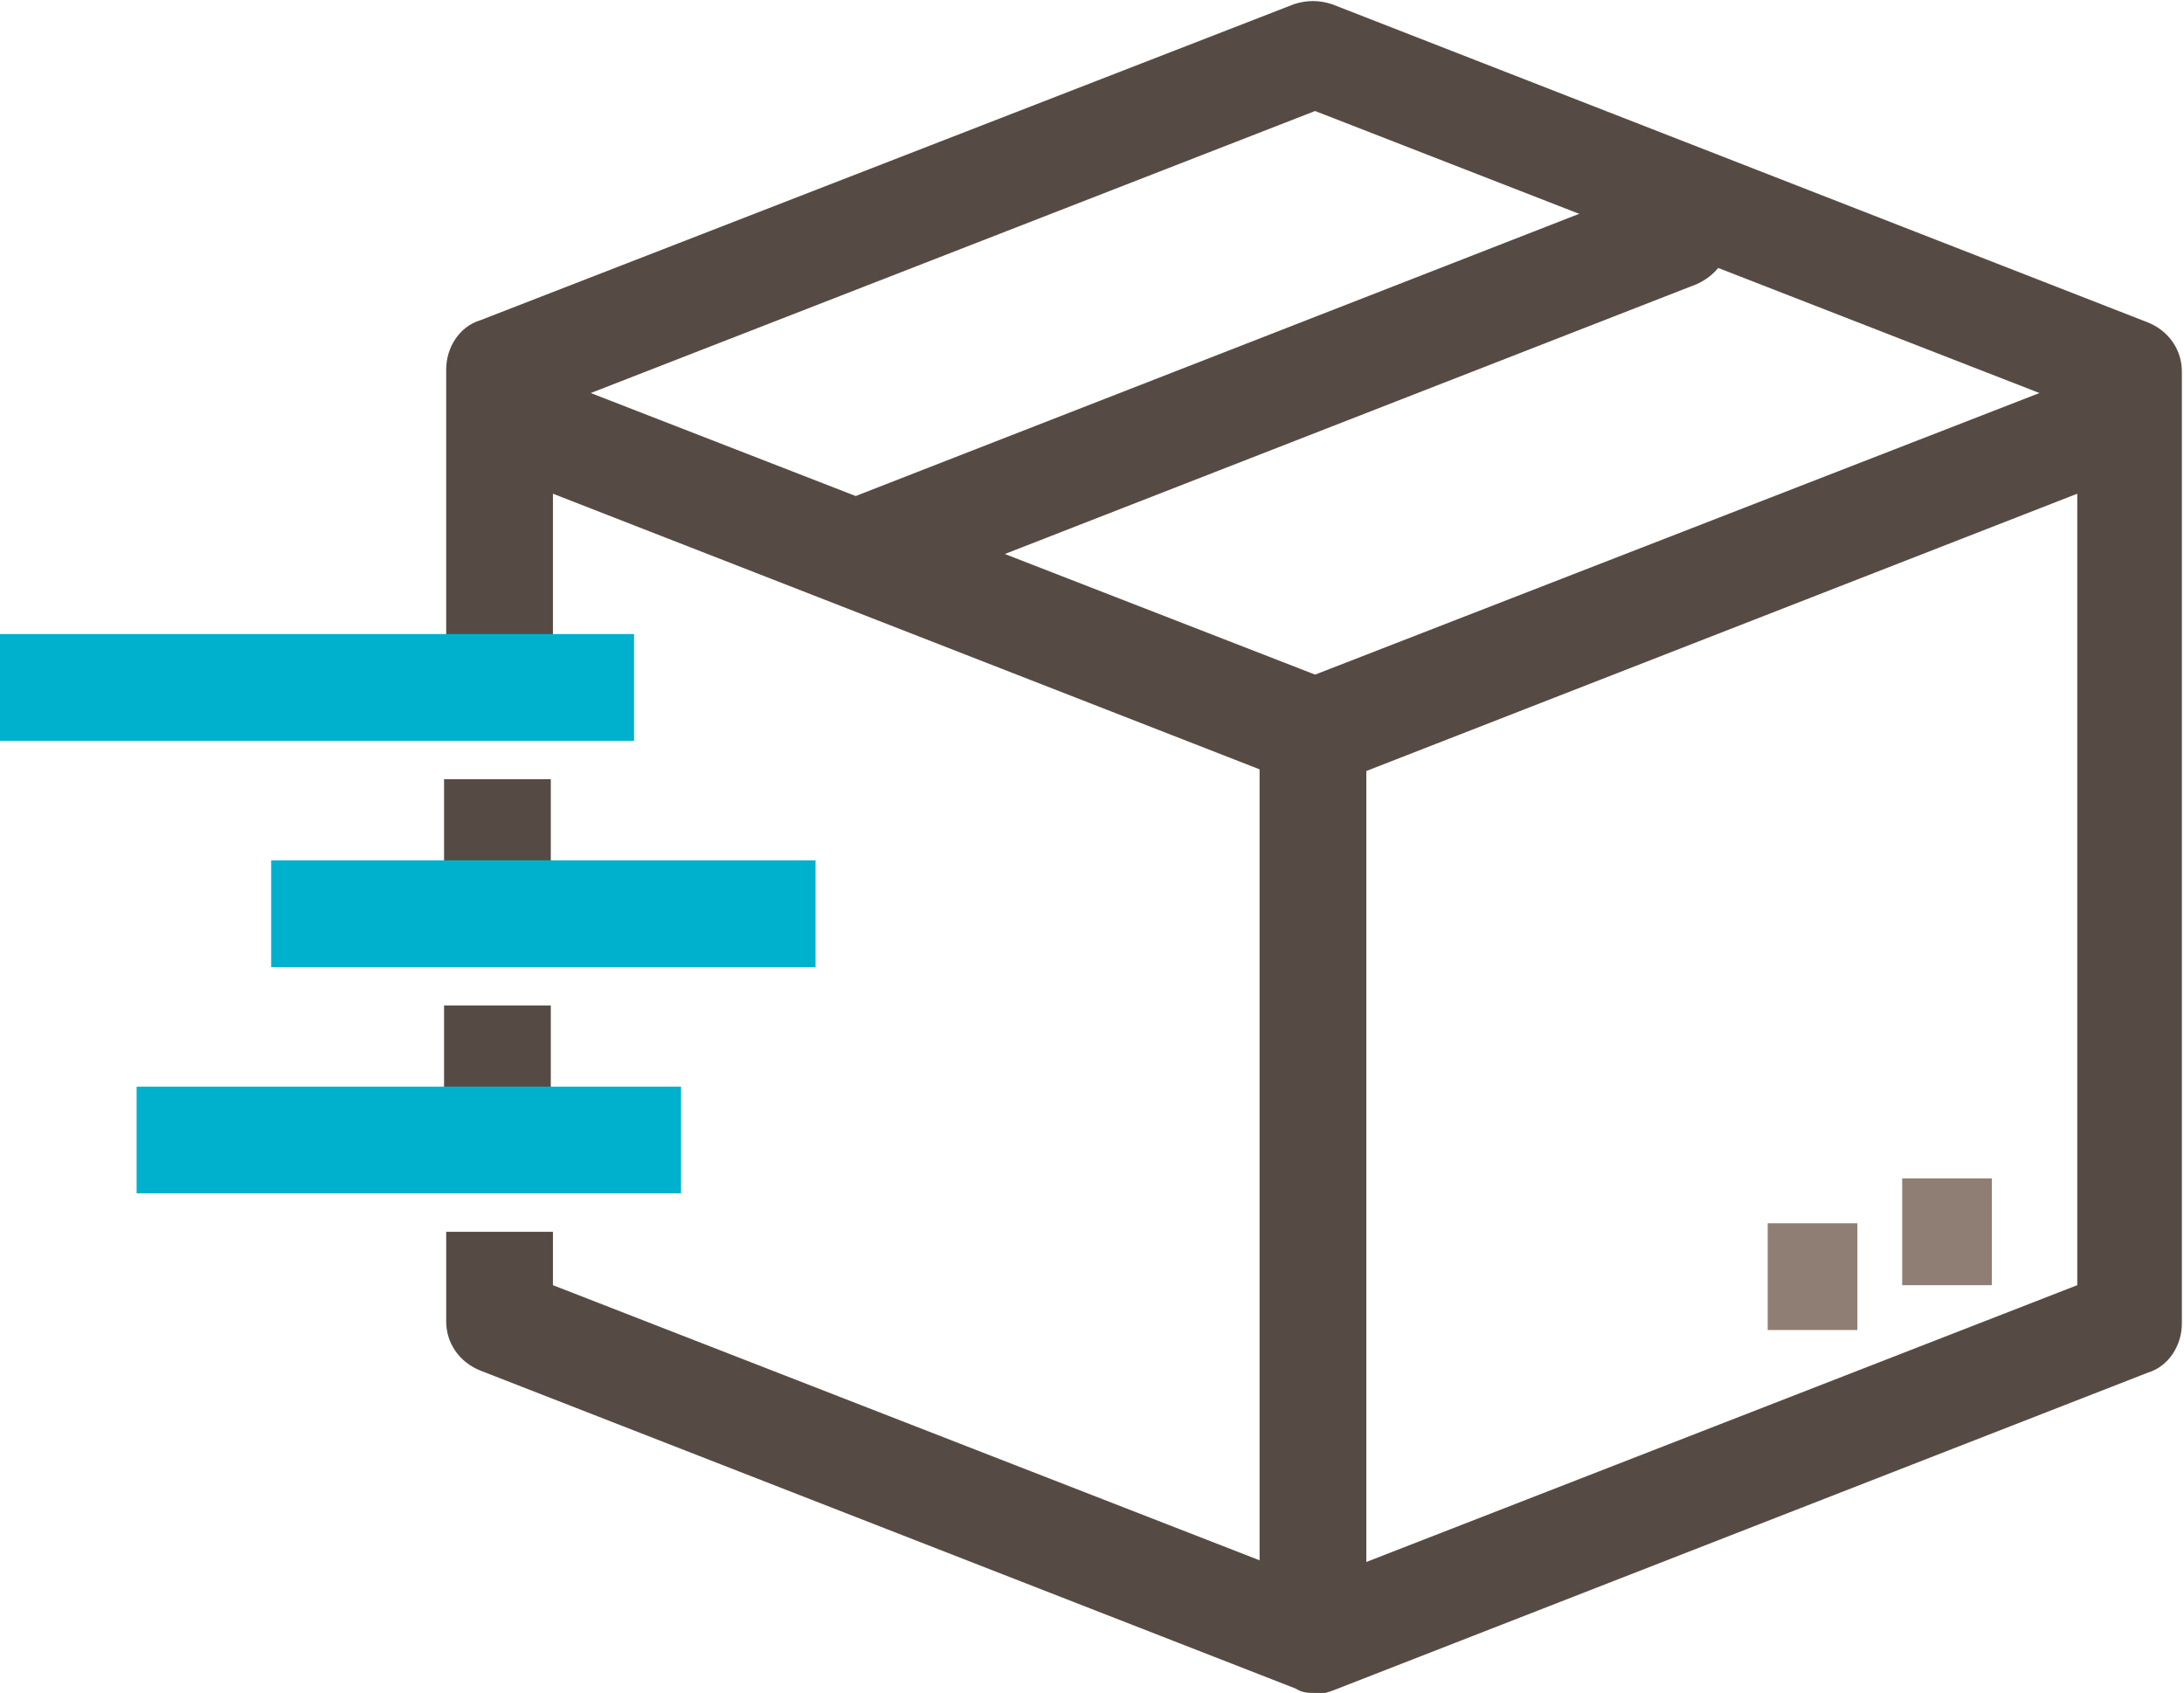
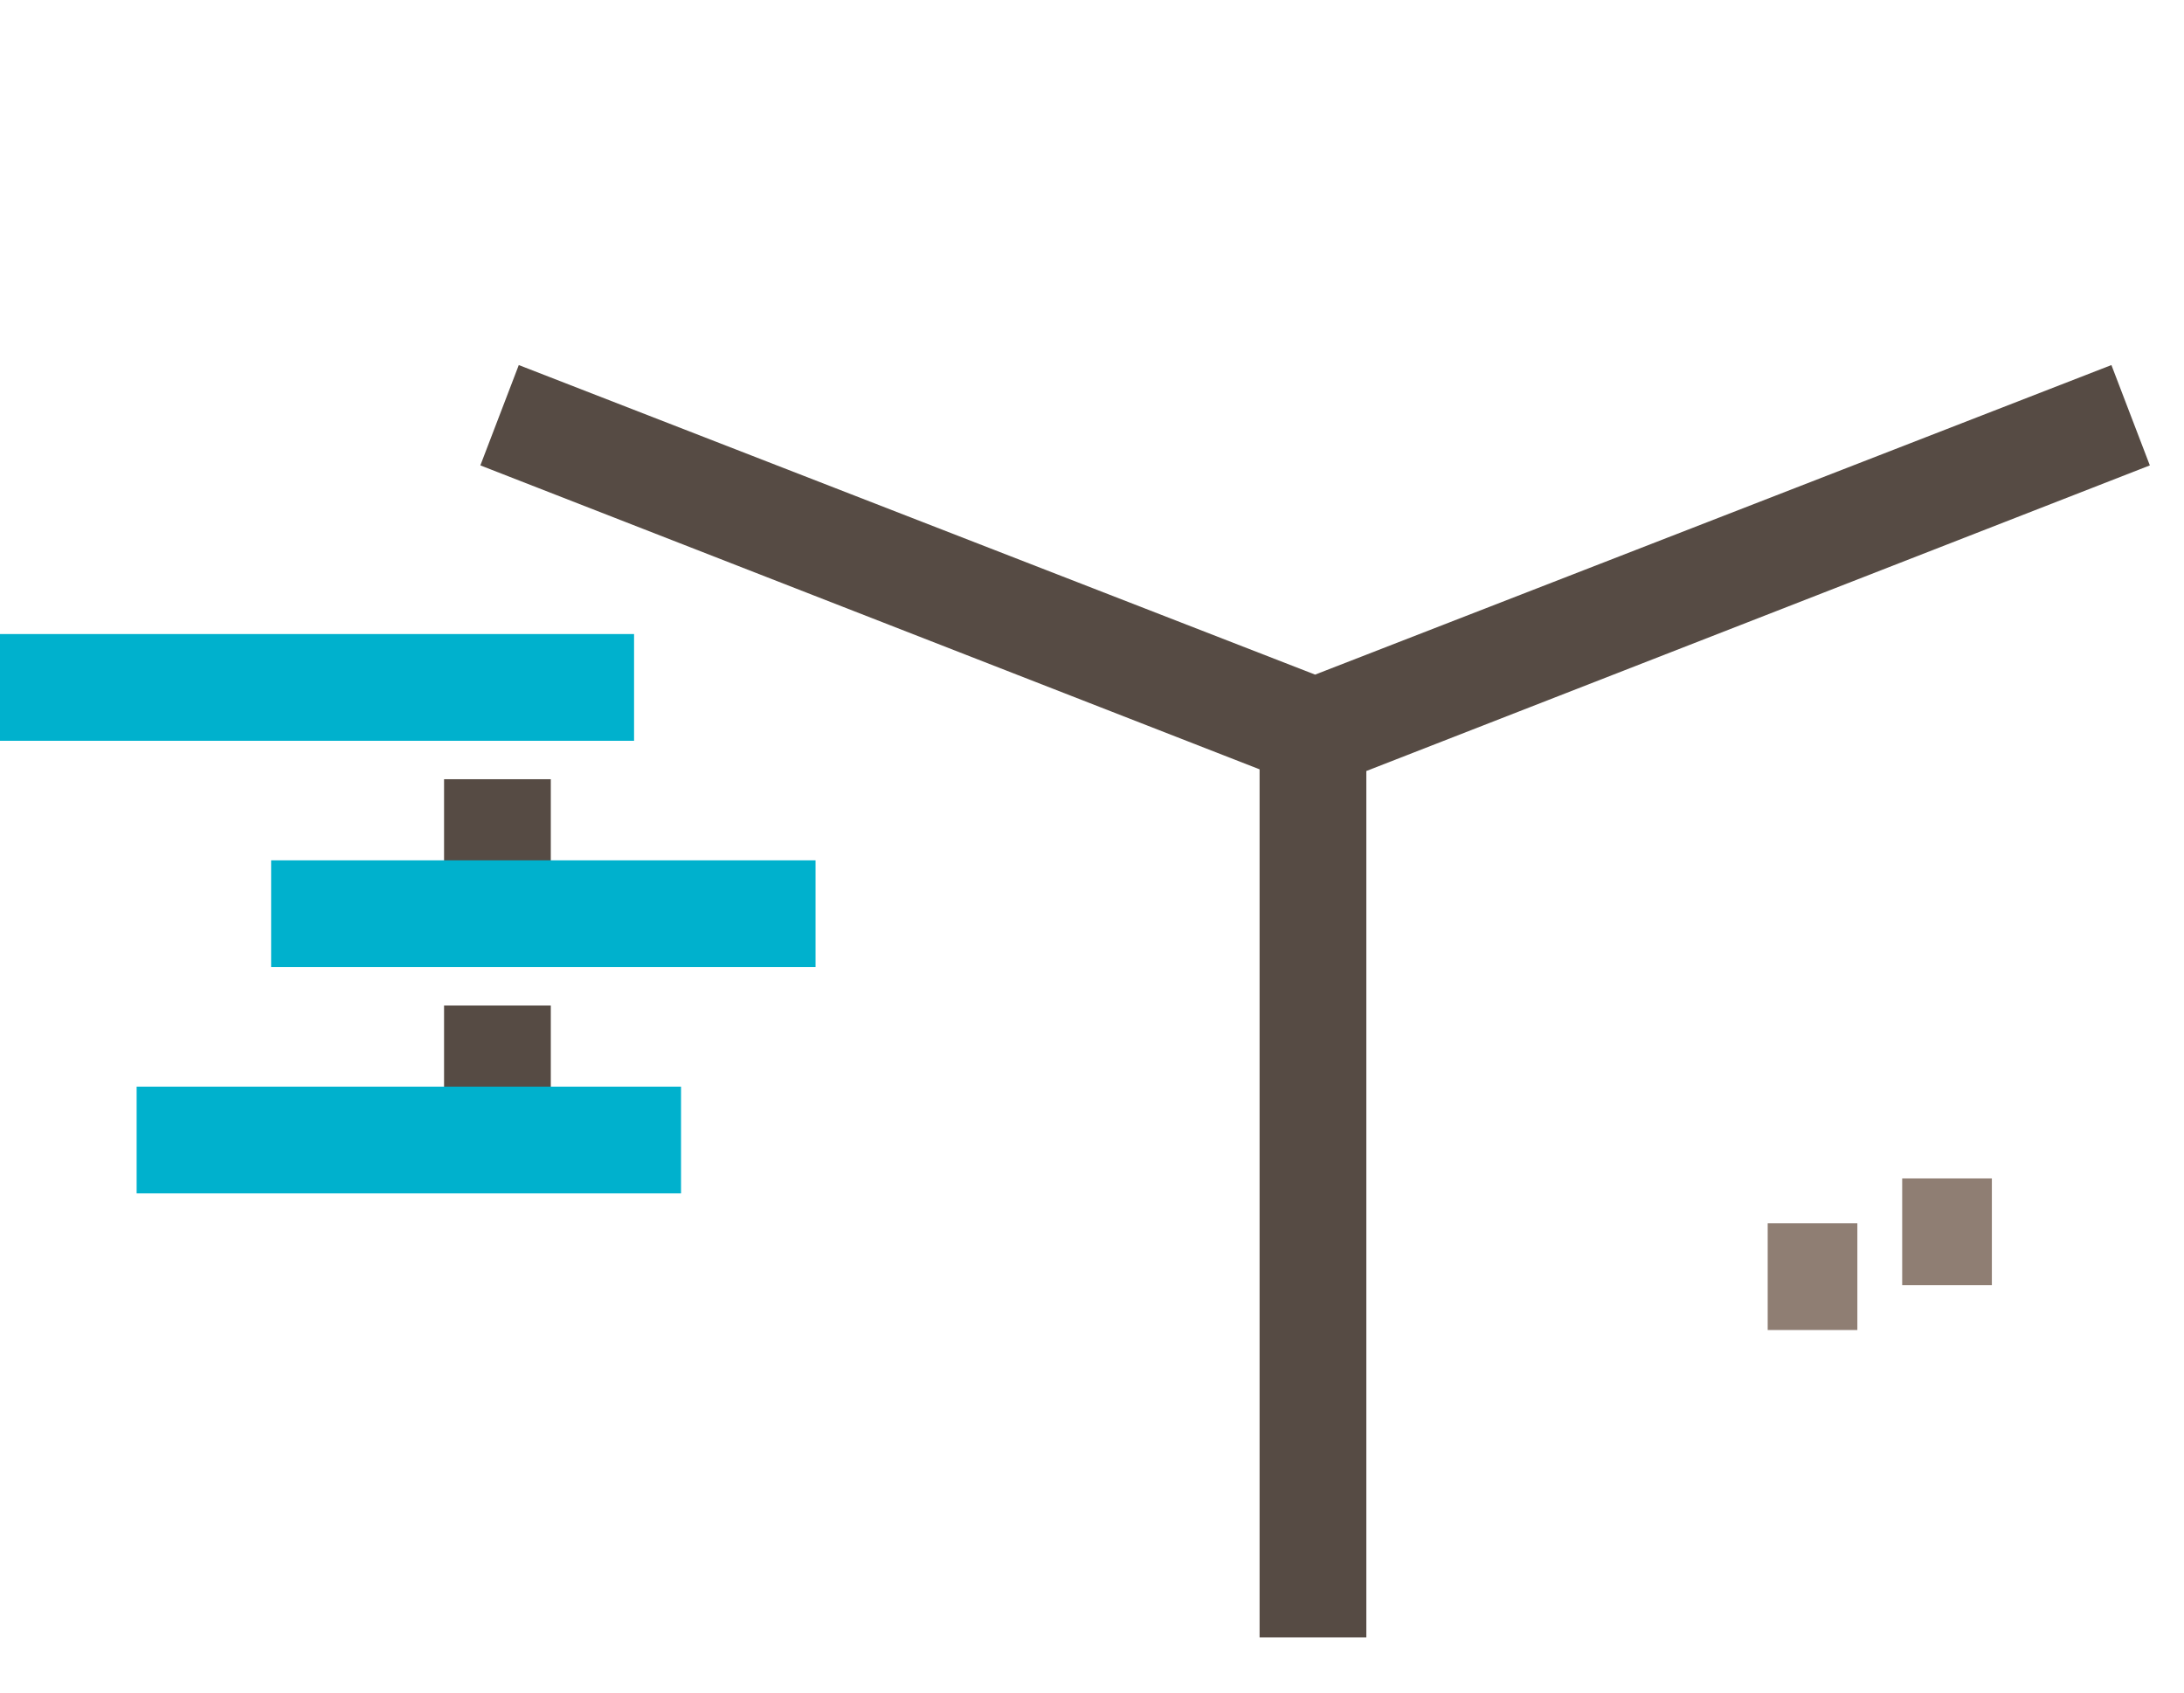
<svg xmlns="http://www.w3.org/2000/svg" id="Ebene_1" width="102.3" height="79.3" version="1.1" viewBox="0 0 102.3 79.3">
  <defs>
    <style>
      .st0 {
        fill: #00b1cd;
      }

      .st1 {
        fill: #8f7e73;
      }

      .st2 {
        fill: #564b44;
      }
    </style>
  </defs>
-   <path class="st2" d="M61.6,36.9c-.3,0-.6,0-.9-.2l-38.2-14.9,1.8-4.7,37.3,14.5,37.3-14.5,1.8,4.7-38.2,14.9c-.3.1-.6.2-.9.2h0Z" />
-   <path class="st2" d="M40.3,28.4c-1,0-2-.6-2.3-1.6-.5-1.3.1-2.7,1.4-3.3l38.2-14.9c1.3-.5,2.7.1,3.3,1.4.5,1.3-.1,2.7-1.4,3.3l-38.2,14.9c-.3.1-.6.2-.9.2Z" />
-   <path class="st2" d="M61.6,79.3c-.3,0-.6,0-.9-.2l-38.2-14.9c-1-.4-1.6-1.3-1.6-2.3v-4.2h5v2.5l35.7,13.9,35.7-13.9V19.1L61.6,5.2l-35.7,13.9v13.1h-5v-14.9c0-1,.6-2,1.6-2.3L60.6.2c.6-.2,1.2-.2,1.8,0l38.2,14.9c1,.4,1.6,1.3,1.6,2.3v44.6c0,1-.6,2-1.6,2.3l-38.2,14.9c-.3.1-.6.2-.9.2Z" />
+   <path class="st2" d="M61.6,36.9c-.3,0-.6,0-.9-.2l-38.2-14.9,1.8-4.7,37.3,14.5,37.3-14.5,1.8,4.7-38.2,14.9c-.3.1-.6.2-.9.2h0" />
  <rect class="st2" x="20.8" y="47.1" width="5" height="6.4" />
  <rect class="st2" x="20.8" y="36.5" width="5" height="6.4" />
  <rect class="st0" y="29.7" width="29.7" height="5" />
  <rect class="st0" x="12.7" y="40.3" width="25.5" height="5" />
  <rect class="st0" x="6.4" y="50.9" width="25.5" height="5" />
  <rect class="st2" x="59" y="34.3" width="5" height="42.4" />
  <rect class="st1" x="89.1" y="55.2" width="4.2" height="5" />
  <rect class="st1" x="82.8" y="57.3" width="4.2" height="5" />
</svg>